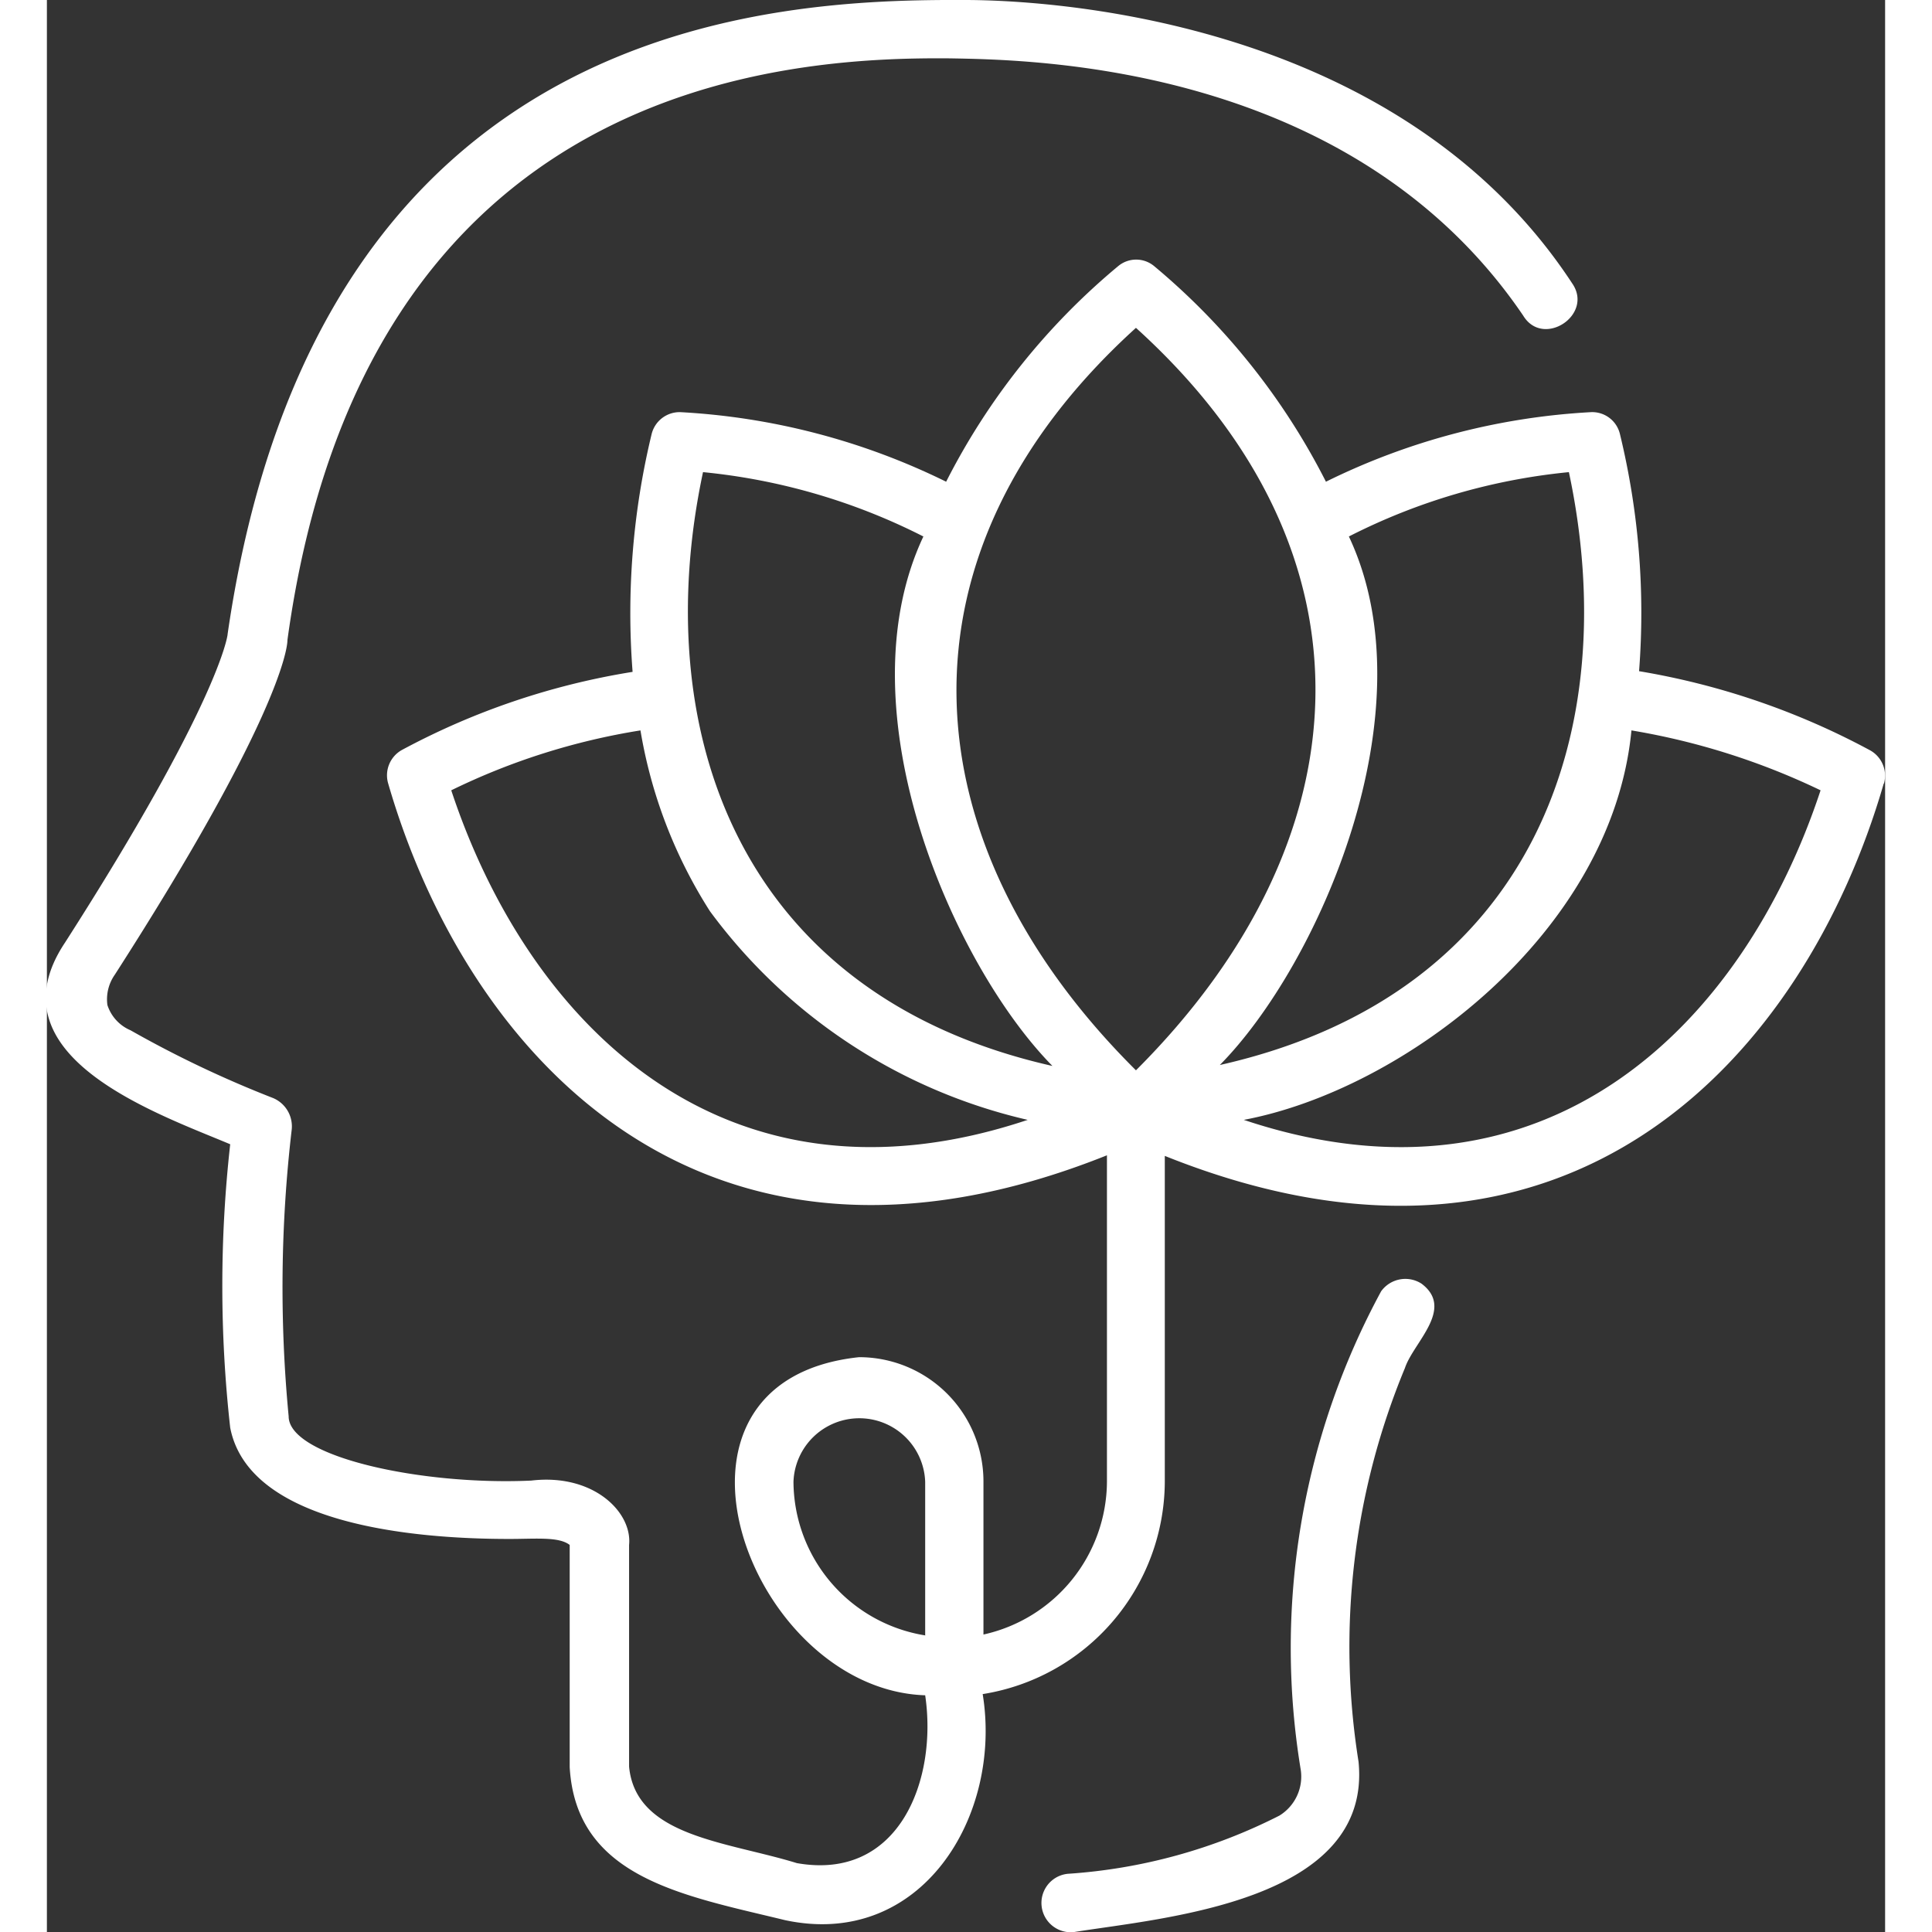
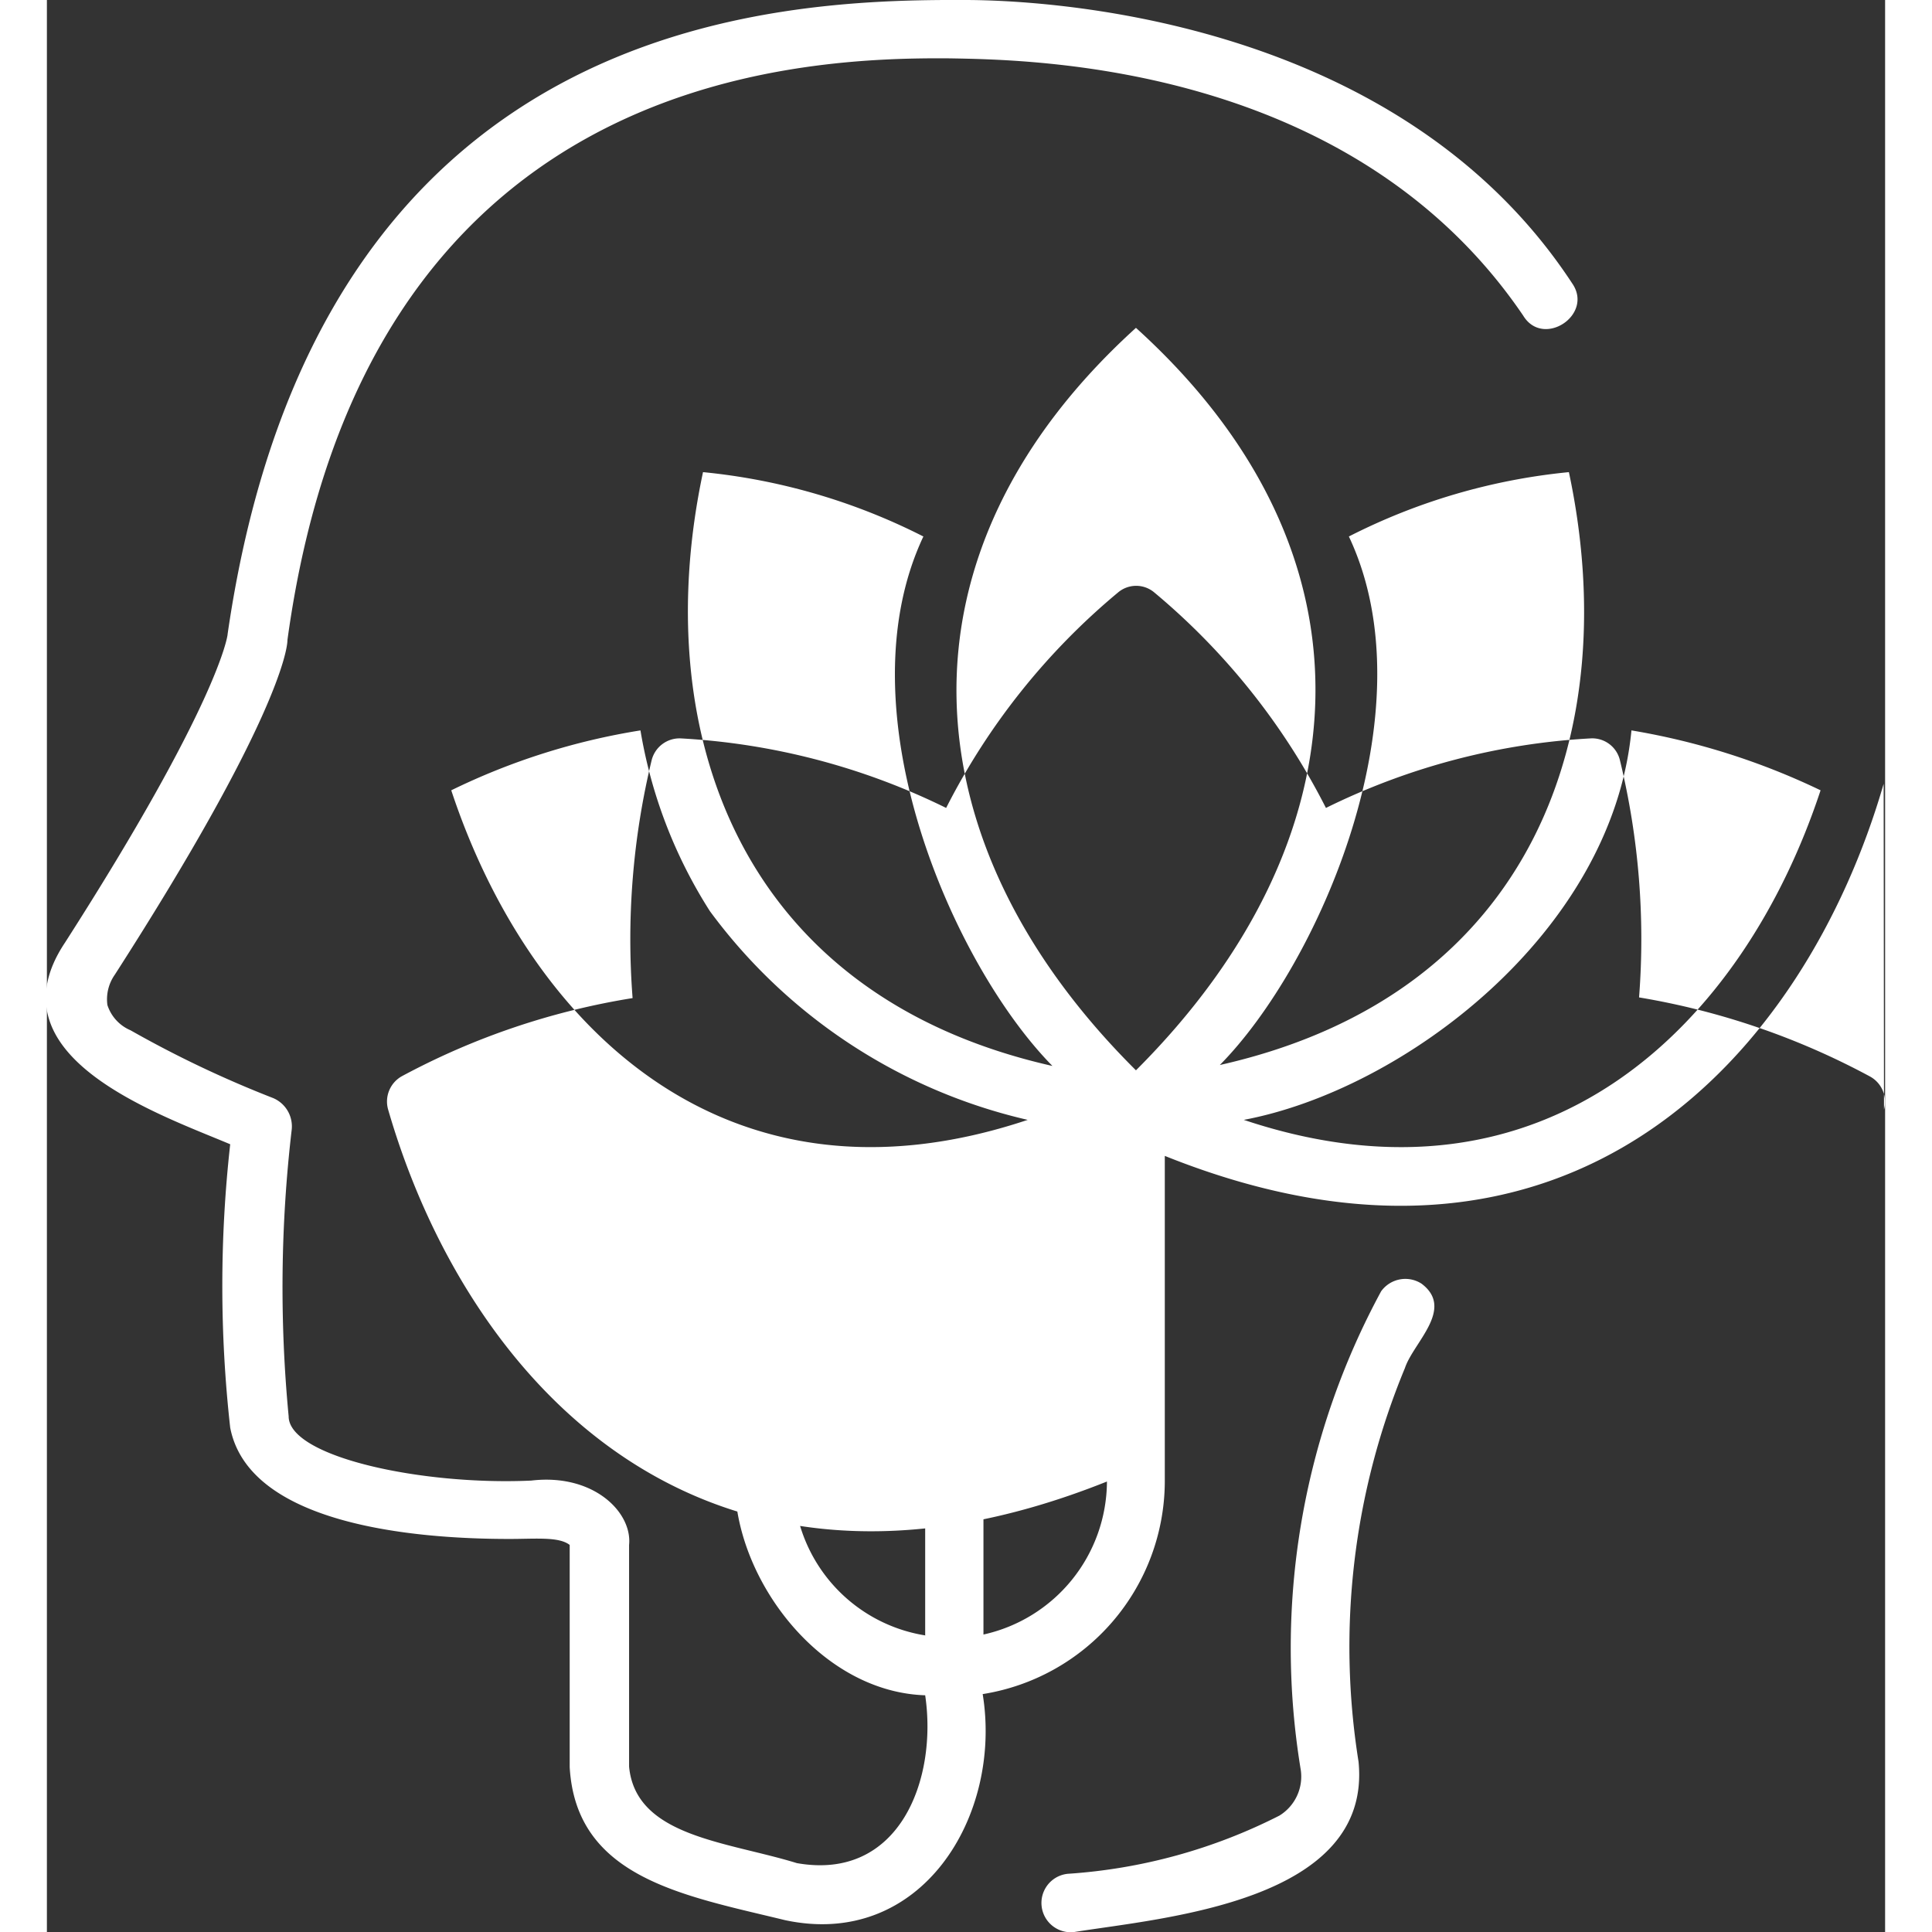
<svg xmlns="http://www.w3.org/2000/svg" version="1.1" width="512" height="512" x="0" y="0" viewBox="0 0 21.48 22.576" style="enable-background:new 0 0 512 512" xml:space="preserve" class="">
  <rect x="0" y="0" width="21.48" height="22.576" fill="#333333" stroke="none" />
  <g>
    <g data-name="Layer 2">
-       <path d="M16.063 15c.391.294-.095.687-.194.986a8.5 8.5 0 0 0-.542 4.6c.162 1.642-2.294 1.825-3.327 1.991a.342.342 0 0 1-.072-.681 6.374 6.374 0 0 0 2.474-.68.535.535 0 0 0 .249-.539 8.747 8.747 0 0 1 .94-5.588.349.349 0 0 1 .472-.089zm5.4-5.841c-.918 3.168-3.667 6.247-8.4 4.348v3.81a2.524 2.524 0 0 1-2.128 2.479c.232 1.427-.719 2.984-2.312 2.641-1.181-.288-2.44-.491-2.514-1.788v-2.596c-.128-.1-.406-.069-.711-.07-1.122 0-3.037-.173-3.256-1.3a14.92 14.92 0 0 1 0-3.312c-.863-.363-2.814-1.033-1.93-2.357 1.783-2.783 1.9-3.576 1.9-3.606C3.159.184 8.505-.009 10.724 0c.823 0 5.029.153 7.1 3.312.254.368-.341.759-.573.376C15.249.74 11.506.7 10.562.682 8.646.664 3.708.928 2.811 7.478c0 .122-.137.985-2.017 3.911a.5.5 0 0 0-.087.355.481.481 0 0 0 .27.295 12.77 12.77 0 0 0 1.666.792.359.359 0 0 1 .218.366 15.869 15.869 0 0 0-.036 3.353c0 .473 1.552.81 2.835.751.726-.086 1.182.37 1.143.752v2.591c.078.819 1.141.874 1.96 1.127 1.2.213 1.646-.979 1.5-1.961-2.058-.068-3.389-3.674-.772-3.951a1.453 1.453 0 0 1 1.453 1.453V19.1a1.84 1.84 0 0 0 1.443-1.788V13.5c-4.75 1.9-7.489-1.2-8.4-4.348a.339.339 0 0 1 .157-.386 8.538 8.538 0 0 1 2.7-.915 8.908 8.908 0 0 1 .223-2.781.337.337 0 0 1 .333-.254 8 8 0 0 1 3.108.813 7.958 7.958 0 0 1 2.01-2.519.328.328 0 0 1 .421 0 7.973 7.973 0 0 1 2.007 2.519 7.96 7.96 0 0 1 3.1-.813.333.333 0 0 1 .335.254 8.853 8.853 0 0 1 .224 2.773 8.7 8.7 0 0 1 2.7.925.338.338 0 0 1 .162.386zm-11.2 9.956v-1.8a.77.77 0 0 0-1.539 0 1.829 1.829 0 0 0 1.538 1.795zm4.951-12.846c.962 2.038-.362 5.017-1.508 6.176 3.7-.834 4.717-3.934 4.079-6.928a7.188 7.188 0 0 0-2.571.752zm-2.488 6.238c2.671-2.666 2.92-6.033 0-8.676-2.904 2.632-2.687 6.006 0 8.676zm-.976-.051c-1.15-1.167-2.471-4.142-1.508-6.187a7.231 7.231 0 0 0-2.575-.752c-.636 2.983.383 6.105 4.083 6.939zm-.289.63a6.393 6.393 0 0 1-3.713-2.438 5.646 5.646 0 0 1-.812-2.113 7.841 7.841 0 0 0-2.211.7c.902 2.727 3.188 5.036 6.736 3.851zm9.265-3.851a8.223 8.223 0 0 0-2.21-.7c-.228 2.367-2.664 4.2-4.53 4.551 3.554 1.187 5.842-1.13 6.74-3.851z" data-name="Layer 1" fill="#ffffff" data-original="#000000" opacity="1" />
+       <path d="M16.063 15c.391.294-.095.687-.194.986a8.5 8.5 0 0 0-.542 4.6c.162 1.642-2.294 1.825-3.327 1.991a.342.342 0 0 1-.072-.681 6.374 6.374 0 0 0 2.474-.68.535.535 0 0 0 .249-.539 8.747 8.747 0 0 1 .94-5.588.349.349 0 0 1 .472-.089zm5.4-5.841c-.918 3.168-3.667 6.247-8.4 4.348v3.81a2.524 2.524 0 0 1-2.128 2.479c.232 1.427-.719 2.984-2.312 2.641-1.181-.288-2.44-.491-2.514-1.788v-2.596c-.128-.1-.406-.069-.711-.07-1.122 0-3.037-.173-3.256-1.3a14.92 14.92 0 0 1 0-3.312c-.863-.363-2.814-1.033-1.93-2.357 1.783-2.783 1.9-3.576 1.9-3.606C3.159.184 8.505-.009 10.724 0c.823 0 5.029.153 7.1 3.312.254.368-.341.759-.573.376C15.249.74 11.506.7 10.562.682 8.646.664 3.708.928 2.811 7.478c0 .122-.137.985-2.017 3.911a.5.5 0 0 0-.087.355.481.481 0 0 0 .27.295 12.77 12.77 0 0 0 1.666.792.359.359 0 0 1 .218.366 15.869 15.869 0 0 0-.036 3.353c0 .473 1.552.81 2.835.751.726-.086 1.182.37 1.143.752v2.591c.078.819 1.141.874 1.96 1.127 1.2.213 1.646-.979 1.5-1.961-2.058-.068-3.389-3.674-.772-3.951a1.453 1.453 0 0 1 1.453 1.453V19.1a1.84 1.84 0 0 0 1.443-1.788c-4.75 1.9-7.489-1.2-8.4-4.348a.339.339 0 0 1 .157-.386 8.538 8.538 0 0 1 2.7-.915 8.908 8.908 0 0 1 .223-2.781.337.337 0 0 1 .333-.254 8 8 0 0 1 3.108.813 7.958 7.958 0 0 1 2.01-2.519.328.328 0 0 1 .421 0 7.973 7.973 0 0 1 2.007 2.519 7.96 7.96 0 0 1 3.1-.813.333.333 0 0 1 .335.254 8.853 8.853 0 0 1 .224 2.773 8.7 8.7 0 0 1 2.7.925.338.338 0 0 1 .162.386zm-11.2 9.956v-1.8a.77.77 0 0 0-1.539 0 1.829 1.829 0 0 0 1.538 1.795zm4.951-12.846c.962 2.038-.362 5.017-1.508 6.176 3.7-.834 4.717-3.934 4.079-6.928a7.188 7.188 0 0 0-2.571.752zm-2.488 6.238c2.671-2.666 2.92-6.033 0-8.676-2.904 2.632-2.687 6.006 0 8.676zm-.976-.051c-1.15-1.167-2.471-4.142-1.508-6.187a7.231 7.231 0 0 0-2.575-.752c-.636 2.983.383 6.105 4.083 6.939zm-.289.63a6.393 6.393 0 0 1-3.713-2.438 5.646 5.646 0 0 1-.812-2.113 7.841 7.841 0 0 0-2.211.7c.902 2.727 3.188 5.036 6.736 3.851zm9.265-3.851a8.223 8.223 0 0 0-2.21-.7c-.228 2.367-2.664 4.2-4.53 4.551 3.554 1.187 5.842-1.13 6.74-3.851z" data-name="Layer 1" fill="#ffffff" data-original="#000000" opacity="1" />
    </g>
  </g>
</svg>